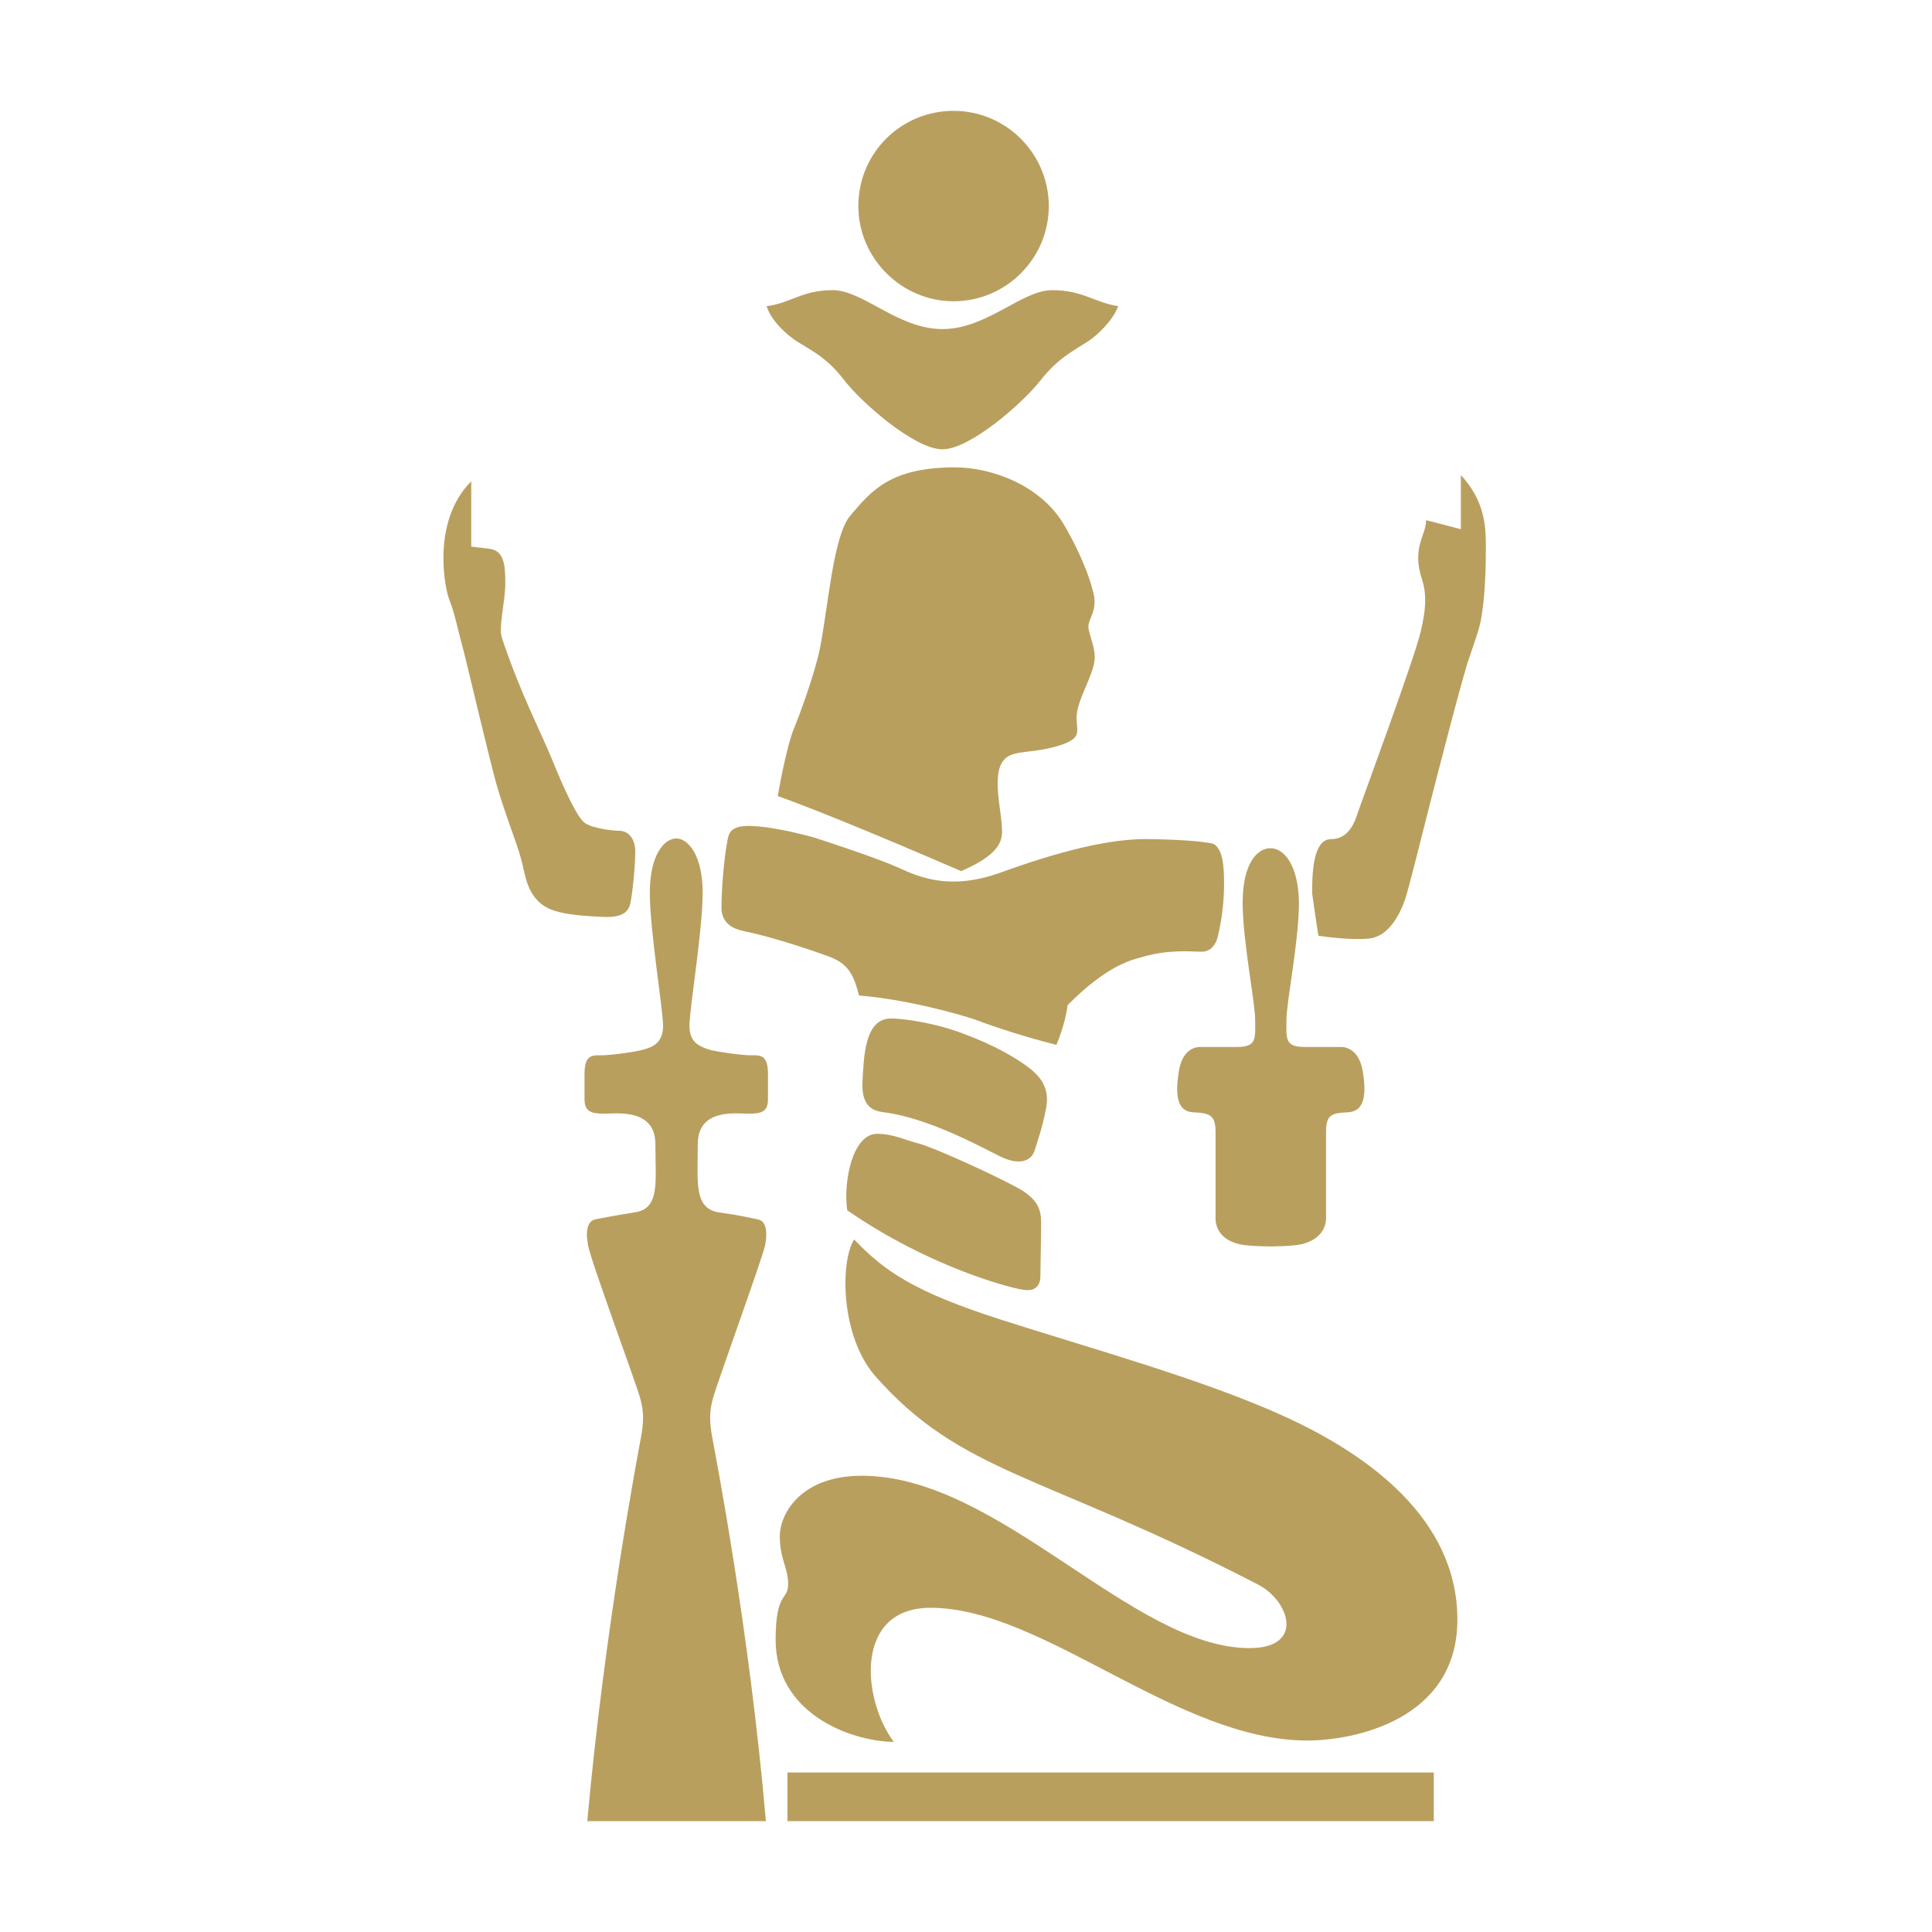
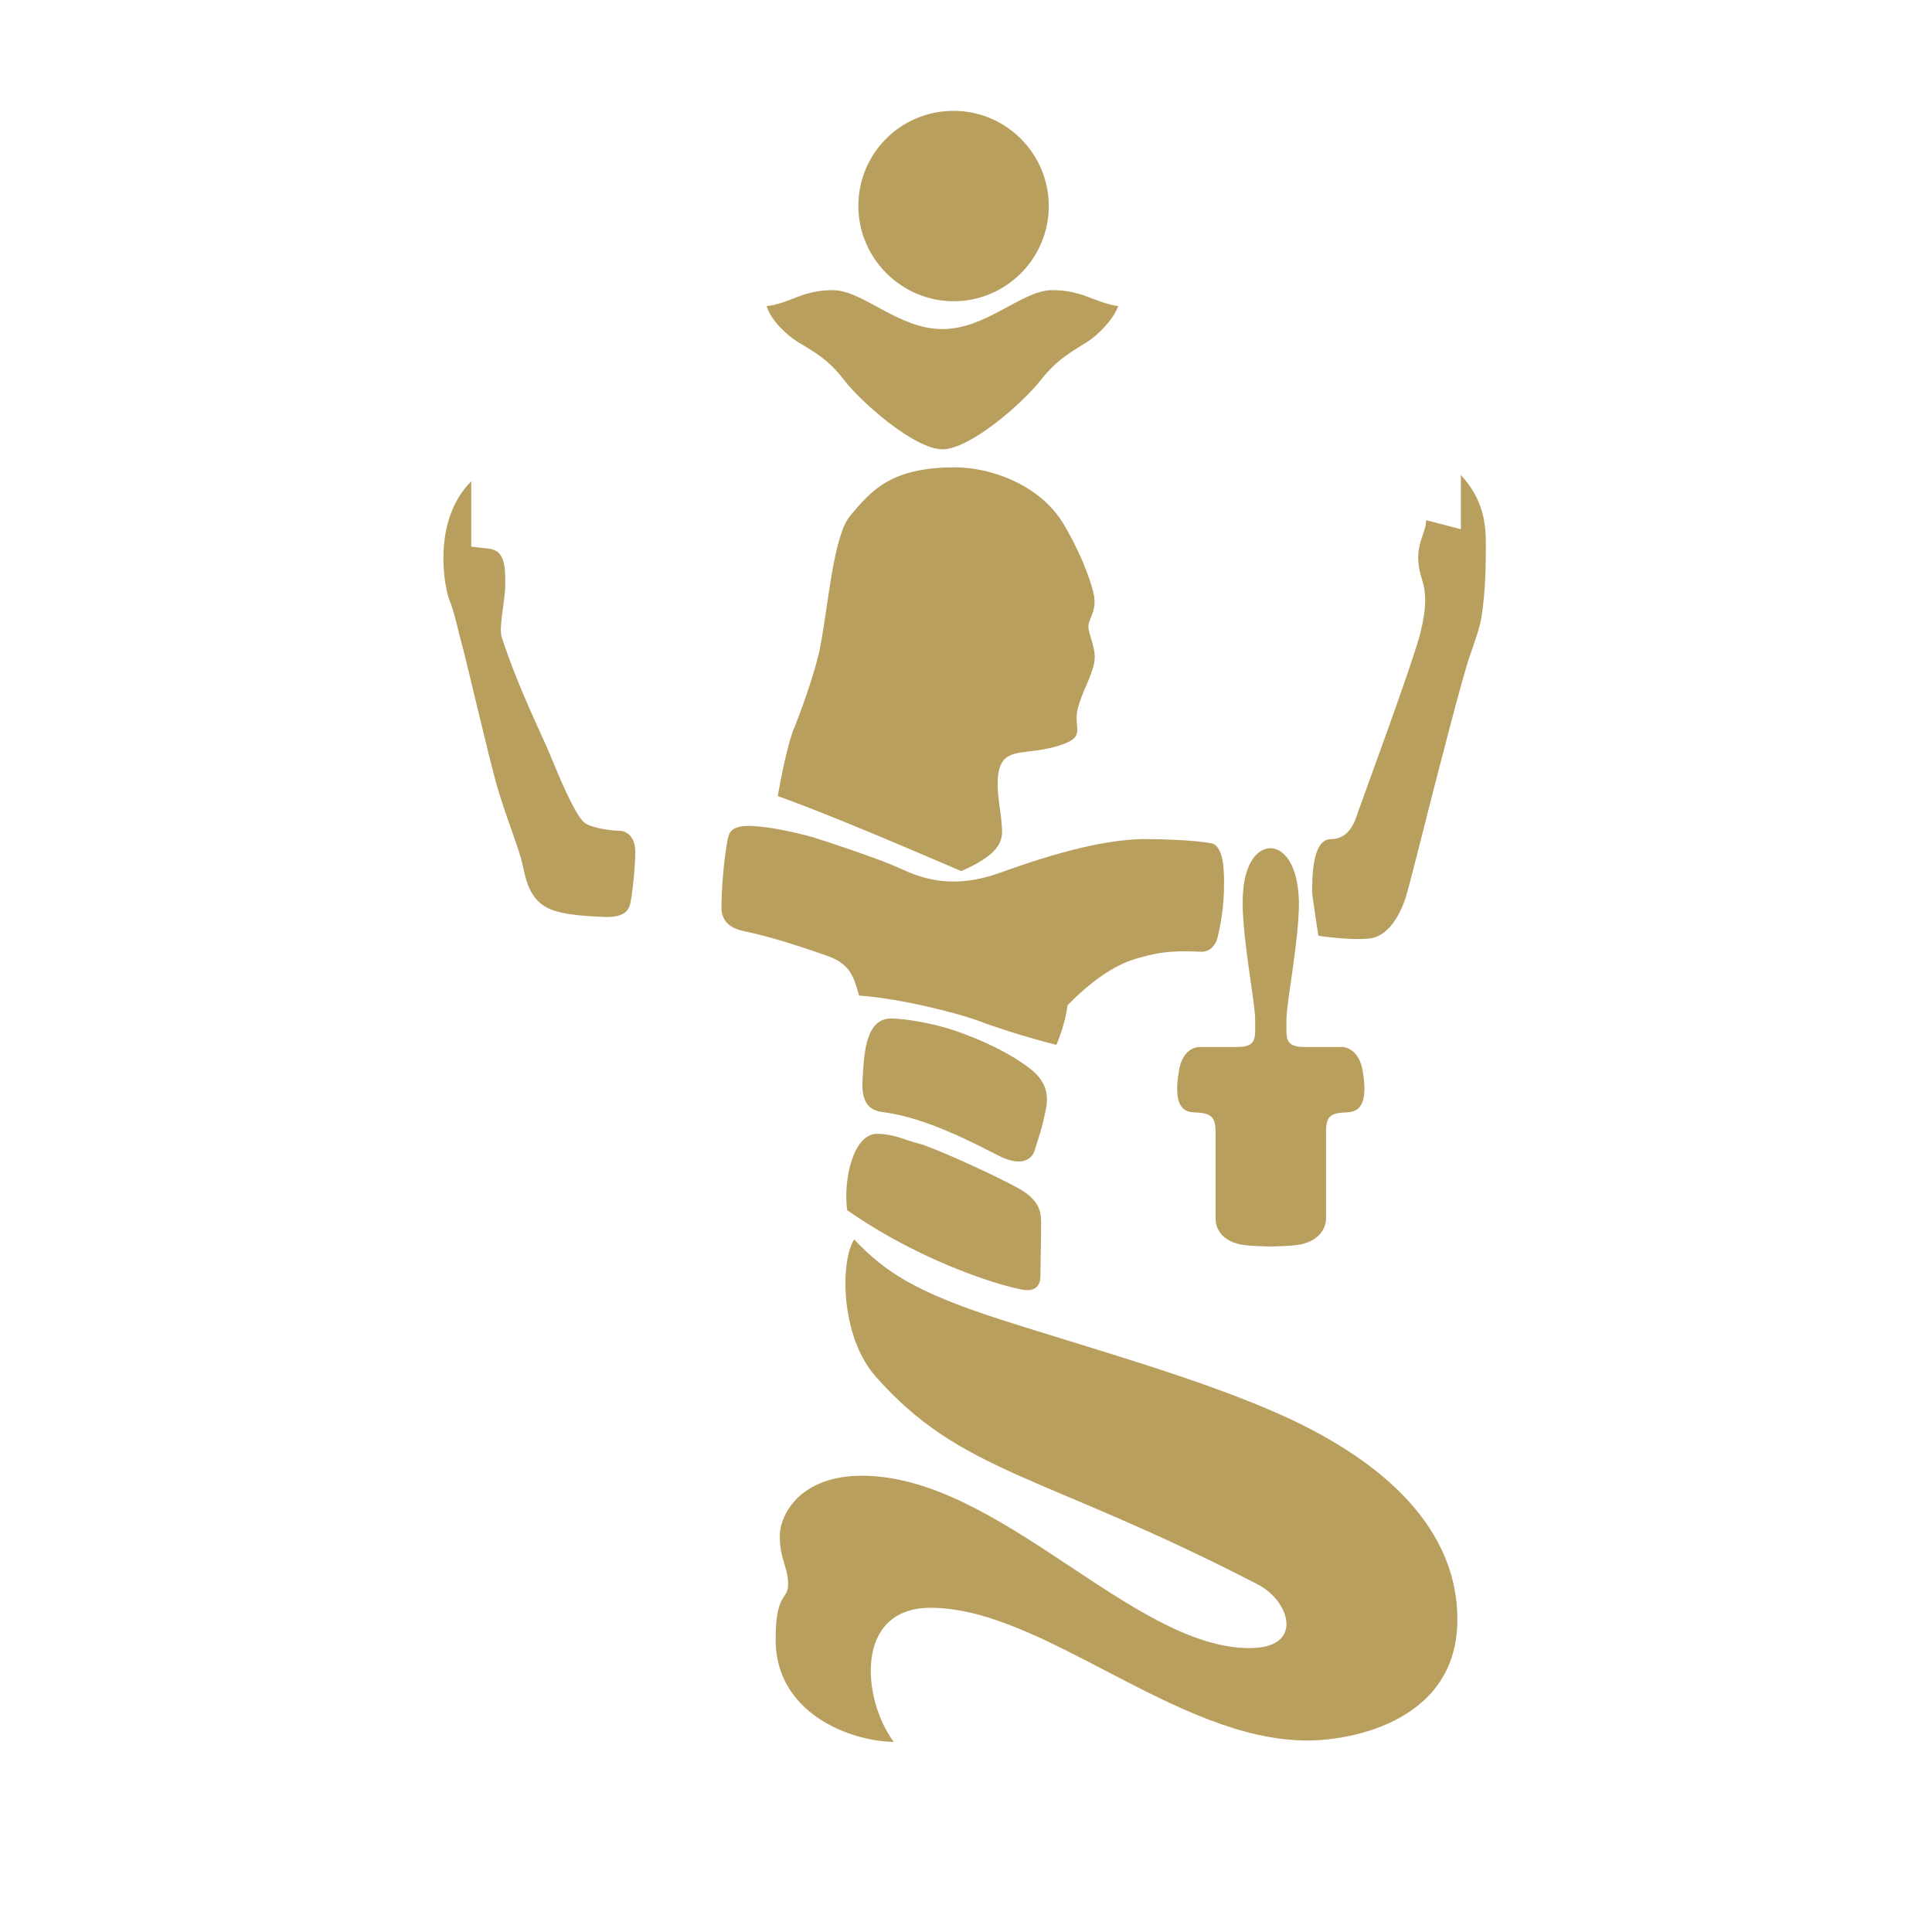
<svg xmlns="http://www.w3.org/2000/svg" width="122" height="122" viewBox="0 0 122 122" fill="none">
  <path d="M54.202 13.012C54.202 9.677 56.879 7 60.215 7C63.55 7 66.227 9.721 66.227 13.012C66.227 16.347 63.506 19.024 60.215 19.024C56.923 19.024 54.202 16.304 54.202 13.012Z" fill="#B99F5E" />
  <path d="M59.511 28.372C57.755 28.372 54.42 25.432 53.323 24.027C52.27 22.623 51.261 22.14 50.339 21.57C49.725 21.175 48.715 20.297 48.408 19.332C49.9 19.156 50.646 18.322 52.577 18.322C54.508 18.322 56.702 20.78 59.511 20.78C62.32 20.78 64.514 18.322 66.445 18.322C68.376 18.322 69.122 19.112 70.614 19.332C70.263 20.253 69.297 21.175 68.683 21.57C67.805 22.14 66.796 22.623 65.699 24.027C64.602 25.432 61.266 28.372 59.511 28.372Z" fill="#B99F5E" />
  <path d="M60.302 29.512C62.584 29.512 65.656 30.609 67.148 33.067C68.597 35.524 68.992 37.236 68.992 37.236C69.387 38.508 68.728 39.035 68.728 39.562C68.728 40.088 69.299 41.054 69.079 41.931C68.904 42.765 68.29 43.819 68.07 44.696C67.719 46.013 68.684 46.495 66.929 47.066C64.998 47.68 63.769 47.242 63.243 48.207C62.716 49.129 63.199 51.147 63.243 51.937C63.287 52.727 63.638 53.737 60.697 55.009C57.538 53.649 52.096 51.323 49.112 50.27C49.331 48.997 49.726 47.11 50.077 46.145C50.472 45.223 51.482 42.458 51.789 40.878C52.315 38.157 52.623 33.857 53.676 32.584C55.036 30.96 56.265 29.512 60.302 29.512Z" fill="#B99F5E" />
  <path d="M45.952 52.99C46.039 52.551 46.215 52.112 47.444 52.156C48.672 52.2 50.34 52.595 51.306 52.858C52.315 53.166 55.431 54.219 56.528 54.702C57.669 55.184 59.688 56.369 63.198 55.096C66.709 53.824 70.088 52.902 72.721 52.99C75.354 53.034 76.232 53.209 76.495 53.253C76.803 53.297 77.066 53.648 77.198 54.307C77.329 54.965 77.417 57.071 76.89 59.178C76.803 59.573 76.495 60.099 75.881 60.099C75.267 60.099 73.819 59.924 72.063 60.45C71.405 60.626 69.825 61.021 67.411 63.478C67.28 64.663 66.709 65.98 66.709 65.98C64.778 65.497 62.76 64.839 61.618 64.4C60.477 64.005 57.098 63.084 54.246 62.864C53.939 61.723 53.675 60.889 52.359 60.407C51.042 59.924 48.892 59.222 47.312 58.871C46.654 58.739 45.644 58.563 45.557 57.422C45.557 56.237 45.688 54.394 45.952 52.99Z" fill="#B99F5E" />
-   <path d="M37.086 115C38.183 102.8 40.289 91.785 40.465 90.819C40.641 89.854 40.684 89.196 40.421 88.274C40.158 87.309 37.305 79.629 37.13 78.62C36.954 77.654 37.13 77.084 37.612 76.996C38.095 76.908 38.446 76.82 40.07 76.557C41.694 76.338 41.386 74.626 41.386 72.256C41.386 69.974 38.929 70.325 38.183 70.325C37.393 70.325 36.91 70.237 36.91 69.404V67.824C36.91 66.551 37.437 66.639 38.007 66.639C38.578 66.639 40.158 66.419 40.597 66.288C41.079 66.156 41.869 65.937 41.869 64.796C41.869 63.655 41.035 58.828 41.035 56.37C41.035 53.956 41.957 52.947 42.703 52.947C43.449 52.947 44.371 54 44.371 56.37C44.371 58.784 43.537 63.655 43.537 64.796C43.537 65.937 44.327 66.112 44.809 66.288C45.292 66.419 46.828 66.639 47.399 66.639C47.969 66.639 48.496 66.551 48.496 67.824V69.404C48.496 70.237 48.057 70.325 47.223 70.325C46.477 70.325 44.063 69.974 44.063 72.256C44.063 74.626 43.8 76.294 45.38 76.557C46.96 76.776 47.355 76.908 47.838 76.996C48.32 77.084 48.496 77.61 48.32 78.62C48.101 79.585 45.292 87.309 45.029 88.274C44.766 89.196 44.809 89.854 44.985 90.819C45.161 91.785 47.311 102.8 48.364 115H37.086Z" fill="#B99F5E" />
  <path d="M56.265 64.314C57.098 64.314 59.205 64.621 60.96 65.323C62.716 65.981 64.032 66.728 64.866 67.342C65.7 67.956 66.314 68.702 66.051 70.019C65.788 71.335 65.568 71.862 65.349 72.608C65.129 73.354 64.339 73.617 63.111 73.003C61.882 72.389 58.59 70.589 55.826 70.238C55.08 70.151 54.378 69.843 54.465 68.263C54.553 66.728 54.597 64.314 56.265 64.314Z" fill="#B99F5E" />
  <path d="M55.386 71.597C56.439 71.597 57.273 72.036 58.019 72.212C58.765 72.387 62.407 74.011 64.119 74.933C65.83 75.81 65.742 76.688 65.742 77.478C65.742 78.268 65.698 79.979 65.698 80.594C65.698 81.208 65.347 81.603 64.514 81.428C63.68 81.296 58.633 79.979 53.499 76.425C53.235 74.582 53.85 71.597 55.386 71.597Z" fill="#B99F5E" />
  <path d="M53.937 78.268C55.868 80.287 57.711 81.56 63.153 83.315C68.595 85.07 75.967 87.089 81.146 89.459C86.324 91.829 92.029 95.866 92.029 102.273C92.029 108.637 85.447 109.909 82.55 109.909C74.3 109.909 65.874 101.527 58.765 101.527C53.937 101.527 54.42 107.276 56.439 109.997C53.63 109.953 48.978 108.154 48.978 103.546C48.978 100.474 49.768 101.088 49.768 100.035C49.768 98.982 49.242 98.455 49.242 97.007C49.242 95.603 50.558 93.189 54.42 93.189C63.109 93.189 71.491 104.073 78.908 104.073C82.375 104.073 81.453 101.132 79.478 100.079C65.83 93.014 60.696 93.101 55.21 86.826C53.06 84.281 53.06 79.629 53.937 78.268Z" fill="#B99F5E" />
  <path d="M80.225 53.562C79.392 53.562 78.47 54.527 78.47 56.985C78.47 59.442 79.26 63.26 79.26 64.401C79.26 65.542 79.392 66.113 78.119 66.113H75.793C75.486 66.113 74.652 66.244 74.433 67.693C74.213 69.097 74.301 70.194 75.354 70.238C76.451 70.282 76.759 70.457 76.759 71.51V76.952C76.759 77.347 76.934 78.269 78.295 78.576C78.909 78.708 80.225 78.708 80.225 78.708C80.225 78.708 81.498 78.708 82.156 78.576C83.517 78.269 83.736 77.347 83.736 76.952V71.51C83.736 70.457 84 70.282 85.097 70.238C86.194 70.194 86.282 69.097 86.062 67.693C85.843 66.288 85.009 66.113 84.702 66.113H82.376C81.103 66.113 81.235 65.542 81.235 64.401C81.235 63.26 82.025 59.442 82.025 56.985C81.981 54.571 81.059 53.562 80.225 53.562Z" fill="#B99F5E" />
  <path d="M82.858 56.413C82.858 55.404 82.858 52.99 84.043 52.99C85.228 52.99 85.579 51.806 85.754 51.279C85.93 50.752 89.353 41.493 89.704 39.913C90.099 38.333 90.055 37.367 89.792 36.578C89.133 34.559 90.055 33.813 90.055 32.847L92.249 33.418V29.995C93.654 31.531 93.829 32.979 93.829 34.427C93.829 35.876 93.785 37.455 93.566 38.86C93.434 39.737 93.127 40.483 92.776 41.537C92.381 42.634 90.757 48.953 90.187 51.191C89.616 53.429 89.046 55.755 88.739 56.765C88.387 57.774 87.685 59.134 86.457 59.266C85.228 59.398 83.253 59.09 83.253 59.09C83.034 57.73 82.99 57.291 82.858 56.413Z" fill="#B99F5E" />
  <path d="M29.758 30.391V34.516L30.855 34.648C31.864 34.736 31.908 35.745 31.908 36.842C31.908 37.983 31.469 39.607 31.689 40.265C32.874 43.82 34.146 46.19 34.892 48.033C35.639 49.876 36.472 51.675 36.955 51.983C37.482 52.334 38.798 52.465 39.149 52.465C39.544 52.465 40.115 52.816 40.115 53.782C40.115 54.747 39.939 56.415 39.807 57.029C39.676 57.644 39.237 57.907 38.272 57.907C37.35 57.863 35.639 57.819 34.673 57.38C33.181 56.678 33.181 55.098 32.874 54.133C32.61 53.167 31.908 51.456 31.338 49.481C30.855 47.726 29.67 42.679 29.319 41.275C28.924 39.827 28.705 38.685 28.398 37.939C28.09 37.237 27.213 32.937 29.758 30.391Z" fill="#B99F5E" />
-   <path d="M90.539 111.927H49.726V114.999H90.539V111.927Z" fill="#B99F5E" />
</svg>